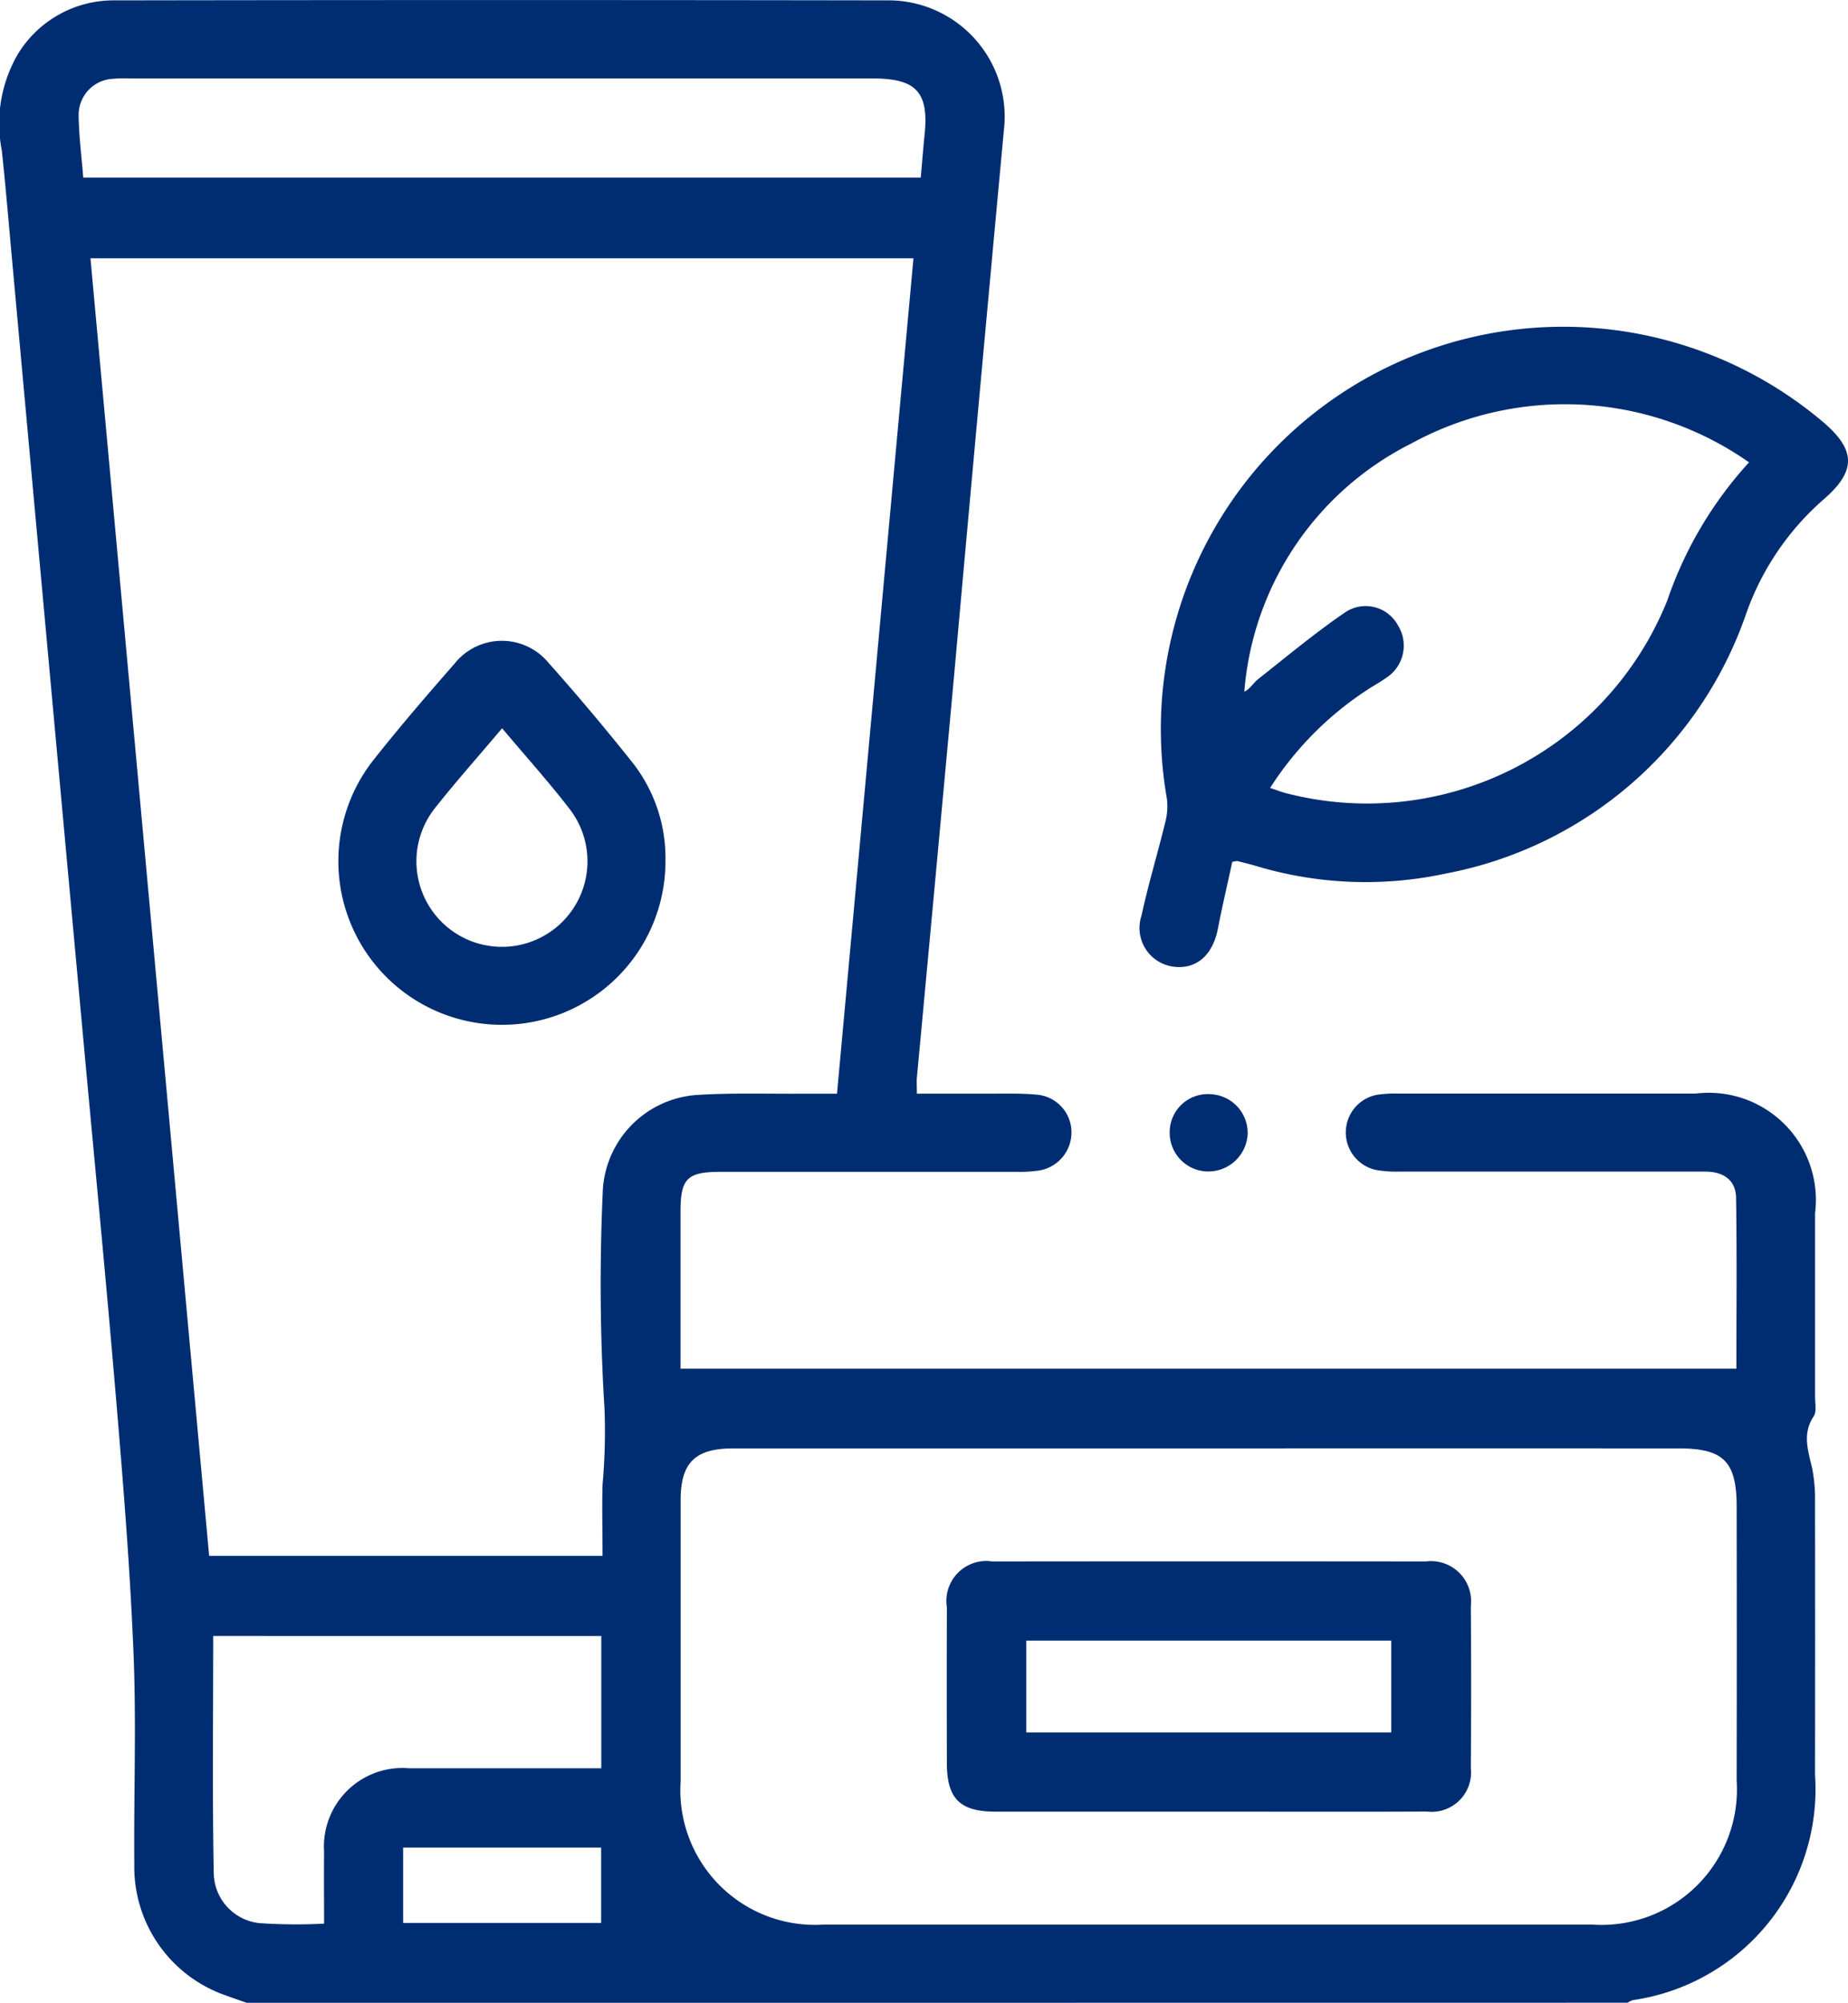
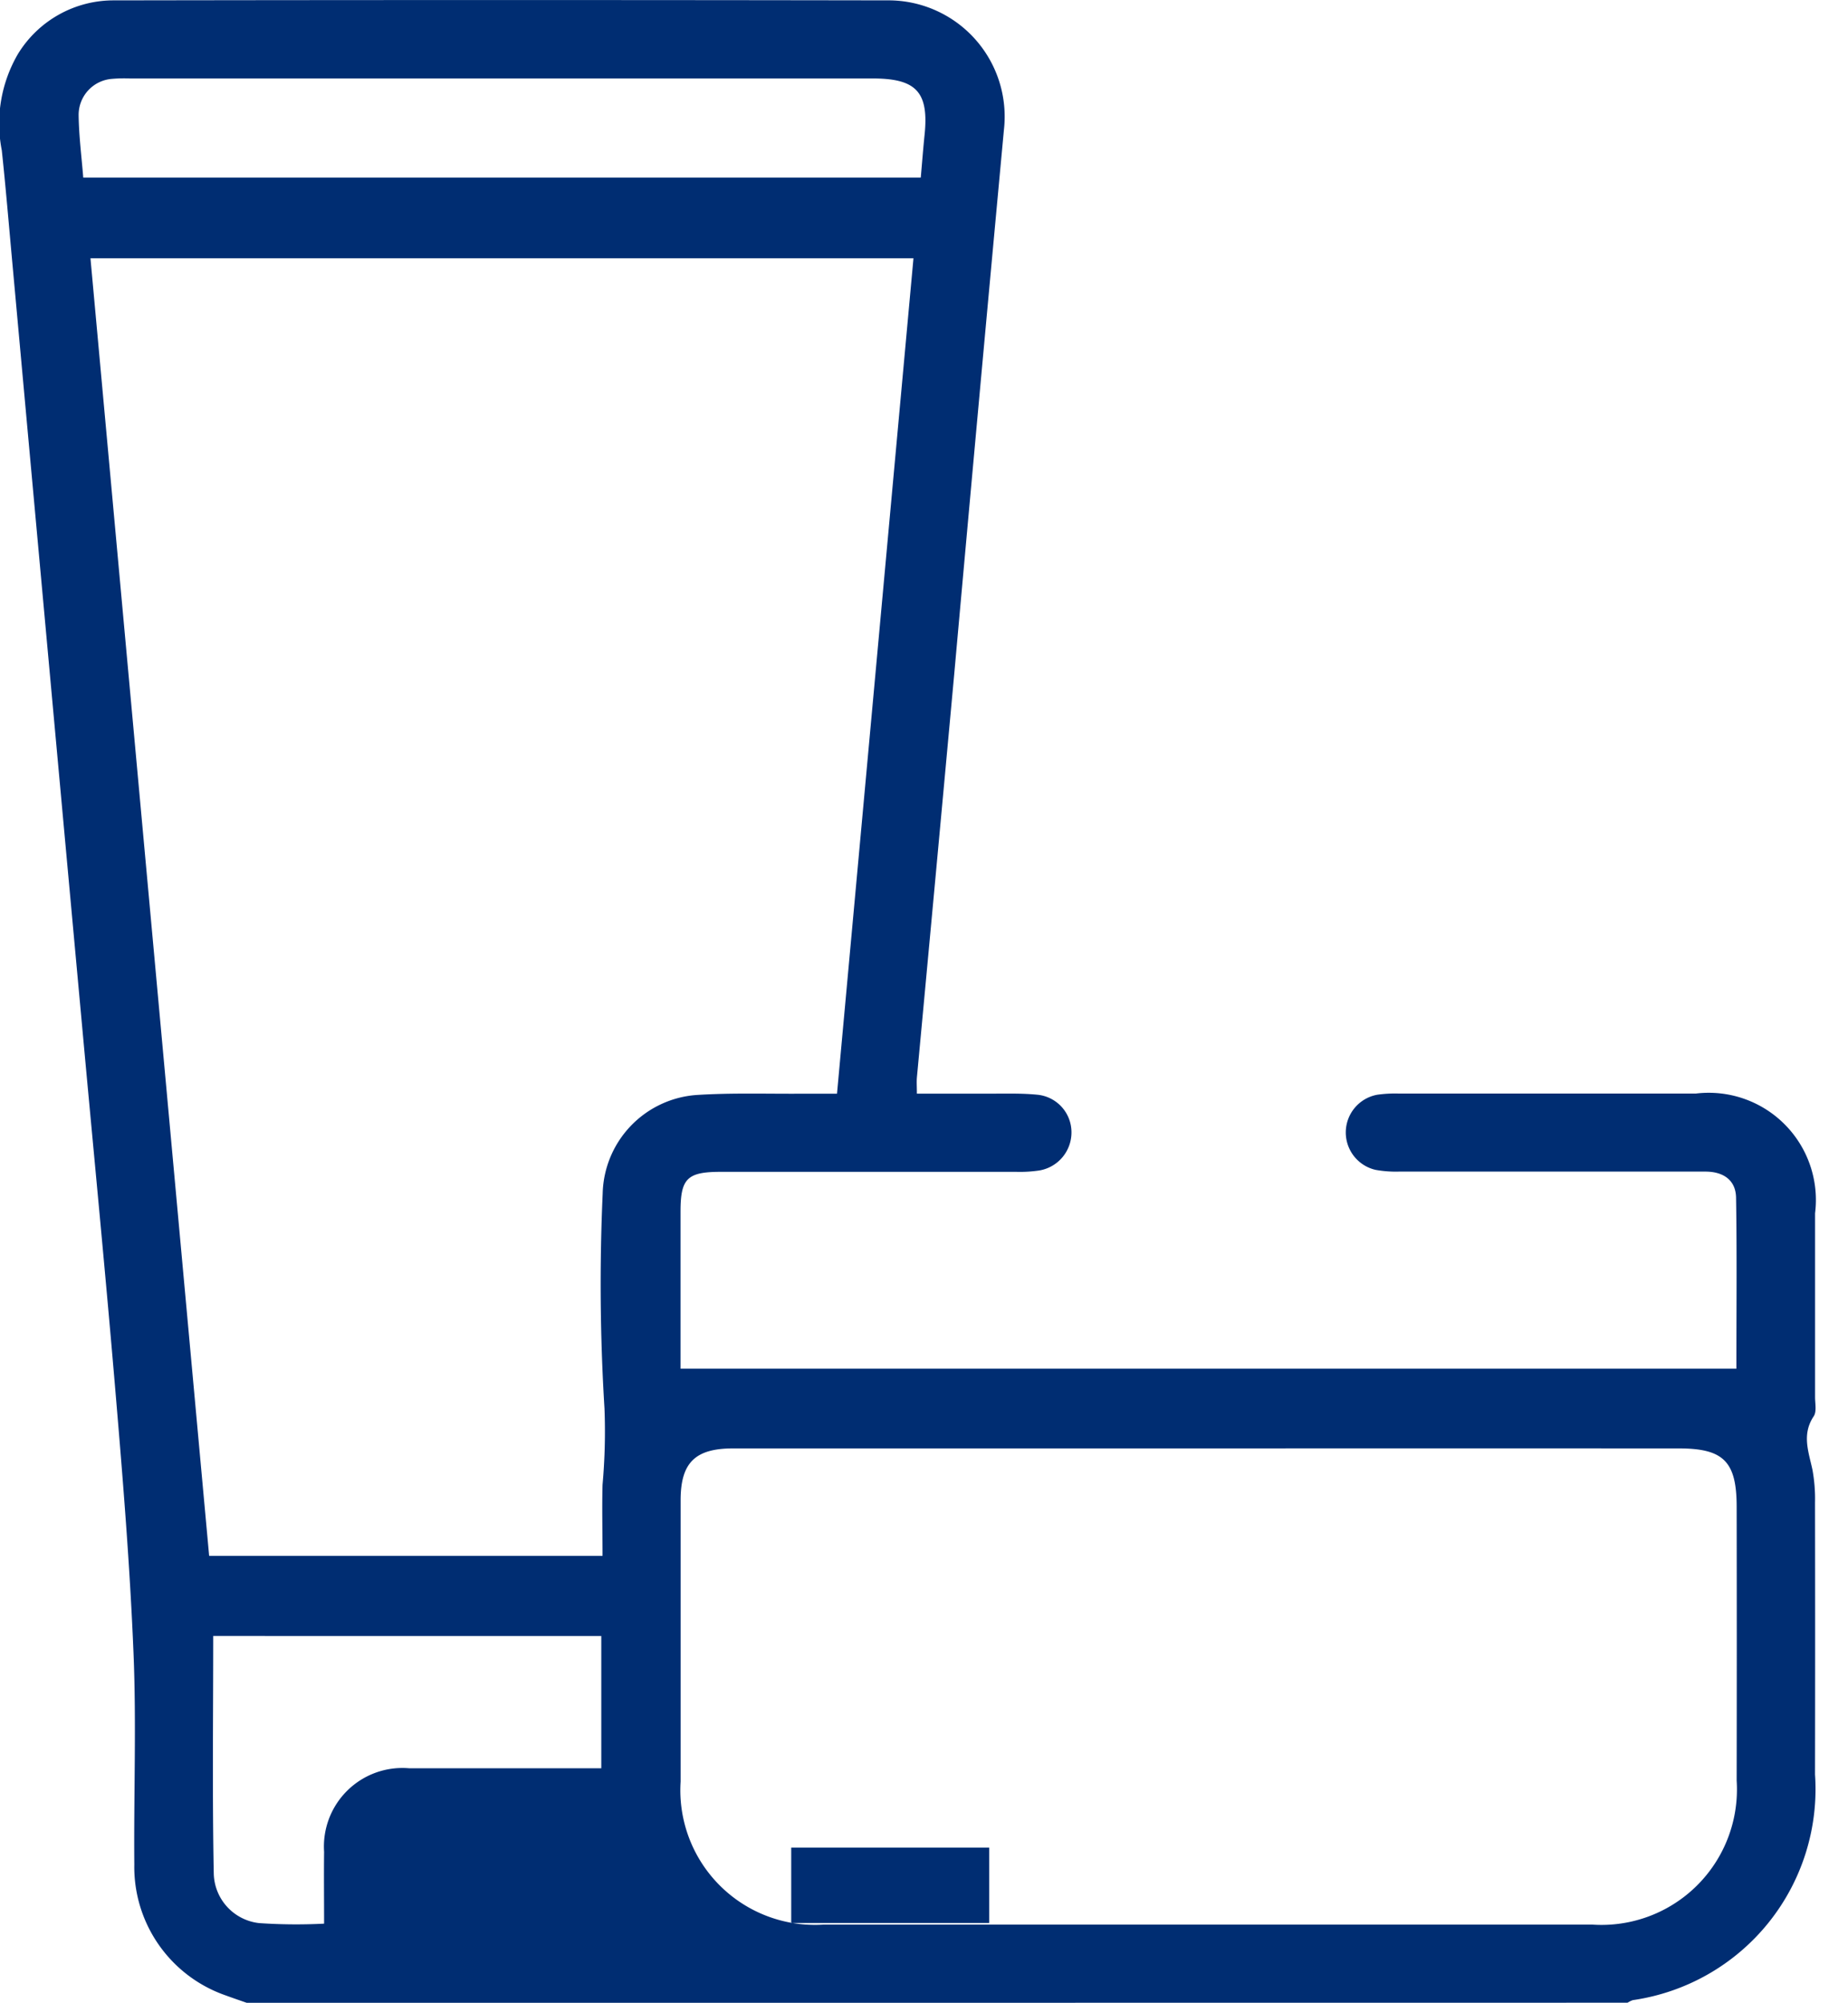
<svg xmlns="http://www.w3.org/2000/svg" width="40" height="43.34" viewBox="0 0 40 43.34">
  <g id="Groupe_5058" data-name="Groupe 5058" transform="translate(-334.305 -375.019)">
-     <path id="Tracé_3518" data-name="Tracé 3518" d="M339.648,418.36c-.17-.059-.341-.118-.51-.18a2.943,2.943,0,0,1-1.926-2.816c-.013-1.524.046-3.05-.017-4.57-.076-1.857-.226-3.713-.383-5.566-.221-2.628-.478-5.251-.718-7.876q-.408-4.444-.814-8.888-.357-3.9-.711-7.791c-.073-.8-.14-1.6-.225-2.4a2.991,2.991,0,0,1,.346-2.08,2.426,2.426,0,0,1,2.09-1.166q8.4-.014,16.8,0a2.516,2.516,0,0,1,2.455,2.8q-.548,5.9-1.077,11.793-.4,4.359-.807,8.718c-.008.1,0,.194,0,.347.539,0,1.07,0,1.6,0,.339,0,.679-.01,1.014.024a.817.817,0,0,1,.732.8.835.835,0,0,1-.692.838,2.857,2.857,0,0,1-.505.03q-3.194,0-6.391,0c-.73,0-.874.143-.874.86,0,1.125,0,2.251,0,3.4h22.854c0-1.25.013-2.473-.007-3.7-.006-.386-.281-.564-.659-.565-.678,0-1.354,0-2.032,0q-2.306,0-4.613,0a2.454,2.454,0,0,1-.5-.038.83.83,0,0,1,.036-1.625,2.741,2.741,0,0,1,.464-.026q3.217,0,6.434,0a2.32,2.32,0,0,1,2.58,2.592q0,1.989,0,3.977c0,.14.038.315-.03.416-.26.39-.111.764-.027,1.153a3.494,3.494,0,0,1,.056.715q.005,2.941,0,5.882a4.613,4.613,0,0,1-3.944,4.883.525.525,0,0,0-.113.056Zm14.429-37.752H336.263l2.569,28.079h8.515c0-.529-.013-1.033,0-1.537a12.9,12.9,0,0,0,.042-1.654,43.894,43.894,0,0,1-.039-4.648,2.19,2.19,0,0,1,2.018-2.133c.772-.051,1.55-.023,2.326-.029.235,0,.471,0,.728,0Zm6.373,25.754q-5.14,0-10.28,0c-.82,0-1.132.311-1.133,1.119q0,3.046,0,6.091a2.913,2.913,0,0,0,3.1,3.094q8.315,0,16.627,0a2.932,2.932,0,0,0,3.131-3.116q.005-2.961,0-5.922c0-.981-.281-1.266-1.251-1.266Q365.549,406.36,360.451,406.362Zm-6.215-27.5c.029-.327.051-.619.081-.911.1-.937-.174-1.234-1.119-1.234H337.117a3.119,3.119,0,0,0-.38.008.782.782,0,0,0-.73.791c.006.445.063.888.1,1.346ZM338.92,410.421c0,1.738-.021,3.441.012,5.144a1.105,1.105,0,0,0,.981,1.069,11.735,11.735,0,0,0,1.407.012c0-.544-.006-1.05,0-1.555a1.7,1.7,0,0,1,1.837-1.808c1.241,0,2.483,0,3.724,0h.439v-2.861Zm4.111,6.21h4.286V415h-4.286Z" fill="#002d72" />
-     <path id="Tracé_3519" data-name="Tracé 3519" d="M357.054,392.548c-.1.464-.215.952-.311,1.446-.117.6-.5.908-1.018.811a.845.845,0,0,1-.634-1.1c.145-.672.346-1.332.509-2a1.348,1.348,0,0,0,.039-.528A8.708,8.708,0,0,1,369.809,383c.755.629.763,1.088.029,1.717a5.872,5.872,0,0,0-1.66,2.458,8.56,8.56,0,0,1-6.506,5.625,8.232,8.232,0,0,1-4.1-.164c-.134-.039-.27-.073-.405-.107A.507.507,0,0,0,357.054,392.548Zm11.187-8.646a6.937,6.937,0,0,0-7.313-.408,6.589,6.589,0,0,0-3.613,5.371c.136-.068.2-.2.312-.283.617-.487,1.223-.993,1.871-1.435a.793.793,0,0,1,1.139.276.828.828,0,0,1-.265,1.15c-.125.09-.263.163-.391.248a7.1,7.1,0,0,0-2.108,2.127c.164.052.281.1.4.126a7,7,0,0,0,8.2-4.191A8.483,8.483,0,0,1,368.241,383.9Z" transform="translate(3.923 1.123)" fill="#002d72" />
-     <path id="Tracé_3520" data-name="Tracé 3520" d="M356.411,396.606a.837.837,0,0,1-.812-.856.825.825,0,0,1,.887-.816.839.839,0,0,1,.8.869A.853.853,0,0,1,356.411,396.606Z" transform="translate(4.024 3.763)" fill="#002d72" />
-     <path id="Tracé_3521" data-name="Tracé 3521" d="M347.545,391.442a3.54,3.54,0,1,1-6.337-2.16c.567-.718,1.164-1.414,1.767-2.1a1.309,1.309,0,0,1,2.038-.025q.942,1.058,1.823,2.166A3.341,3.341,0,0,1,347.545,391.442Zm-3.536-2.868c-.512.608-1,1.154-1.453,1.728a1.851,1.851,0,1,0,2.93.04C345.032,389.75,344.531,389.195,344.009,388.574Z" transform="translate(1.164 2.204)" fill="#002d72" />
-     <path id="Tracé_3522" data-name="Tracé 3522" d="M357.2,408.852q-2.3,0-4.608,0c-.766,0-1.046-.283-1.048-1.044q-.005-1.691,0-3.381a.864.864,0,0,1,.983-.989q4.692-.005,9.385,0a.869.869,0,0,1,.973.967q.013,1.753,0,3.507a.852.852,0,0,1-.95.938C360.352,408.857,358.773,408.852,357.2,408.852Zm3.963-1.713v-1.988h-7.9v1.988Z" transform="translate(3.256 5.37)" fill="#002d72" />
+     <path id="Tracé_3518" data-name="Tracé 3518" d="M339.648,418.36c-.17-.059-.341-.118-.51-.18a2.943,2.943,0,0,1-1.926-2.816c-.013-1.524.046-3.05-.017-4.57-.076-1.857-.226-3.713-.383-5.566-.221-2.628-.478-5.251-.718-7.876q-.408-4.444-.814-8.888-.357-3.9-.711-7.791c-.073-.8-.14-1.6-.225-2.4a2.991,2.991,0,0,1,.346-2.08,2.426,2.426,0,0,1,2.09-1.166q8.4-.014,16.8,0a2.516,2.516,0,0,1,2.455,2.8q-.548,5.9-1.077,11.793-.4,4.359-.807,8.718c-.008.1,0,.194,0,.347.539,0,1.07,0,1.6,0,.339,0,.679-.01,1.014.024a.817.817,0,0,1,.732.8.835.835,0,0,1-.692.838,2.857,2.857,0,0,1-.505.03q-3.194,0-6.391,0c-.73,0-.874.143-.874.86,0,1.125,0,2.251,0,3.4h22.854c0-1.25.013-2.473-.007-3.7-.006-.386-.281-.564-.659-.565-.678,0-1.354,0-2.032,0q-2.306,0-4.613,0a2.454,2.454,0,0,1-.5-.038.83.83,0,0,1,.036-1.625,2.741,2.741,0,0,1,.464-.026q3.217,0,6.434,0a2.32,2.32,0,0,1,2.58,2.592q0,1.989,0,3.977c0,.14.038.315-.03.416-.26.39-.111.764-.027,1.153a3.494,3.494,0,0,1,.056.715q.005,2.941,0,5.882a4.613,4.613,0,0,1-3.944,4.883.525.525,0,0,0-.113.056Zm14.429-37.752H336.263l2.569,28.079h8.515c0-.529-.013-1.033,0-1.537a12.9,12.9,0,0,0,.042-1.654,43.894,43.894,0,0,1-.039-4.648,2.19,2.19,0,0,1,2.018-2.133c.772-.051,1.55-.023,2.326-.029.235,0,.471,0,.728,0Zm6.373,25.754q-5.14,0-10.28,0c-.82,0-1.132.311-1.133,1.119q0,3.046,0,6.091a2.913,2.913,0,0,0,3.1,3.094q8.315,0,16.627,0a2.932,2.932,0,0,0,3.131-3.116q.005-2.961,0-5.922c0-.981-.281-1.266-1.251-1.266Q365.549,406.36,360.451,406.362Zm-6.215-27.5c.029-.327.051-.619.081-.911.1-.937-.174-1.234-1.119-1.234H337.117a3.119,3.119,0,0,0-.38.008.782.782,0,0,0-.73.791c.006.445.063.888.1,1.346ZM338.92,410.421c0,1.738-.021,3.441.012,5.144a1.105,1.105,0,0,0,.981,1.069,11.735,11.735,0,0,0,1.407.012c0-.544-.006-1.05,0-1.555a1.7,1.7,0,0,1,1.837-1.808c1.241,0,2.483,0,3.724,0h.439v-2.861m4.111,6.21h4.286V415h-4.286Z" fill="#002d72" />
  </g>
</svg>